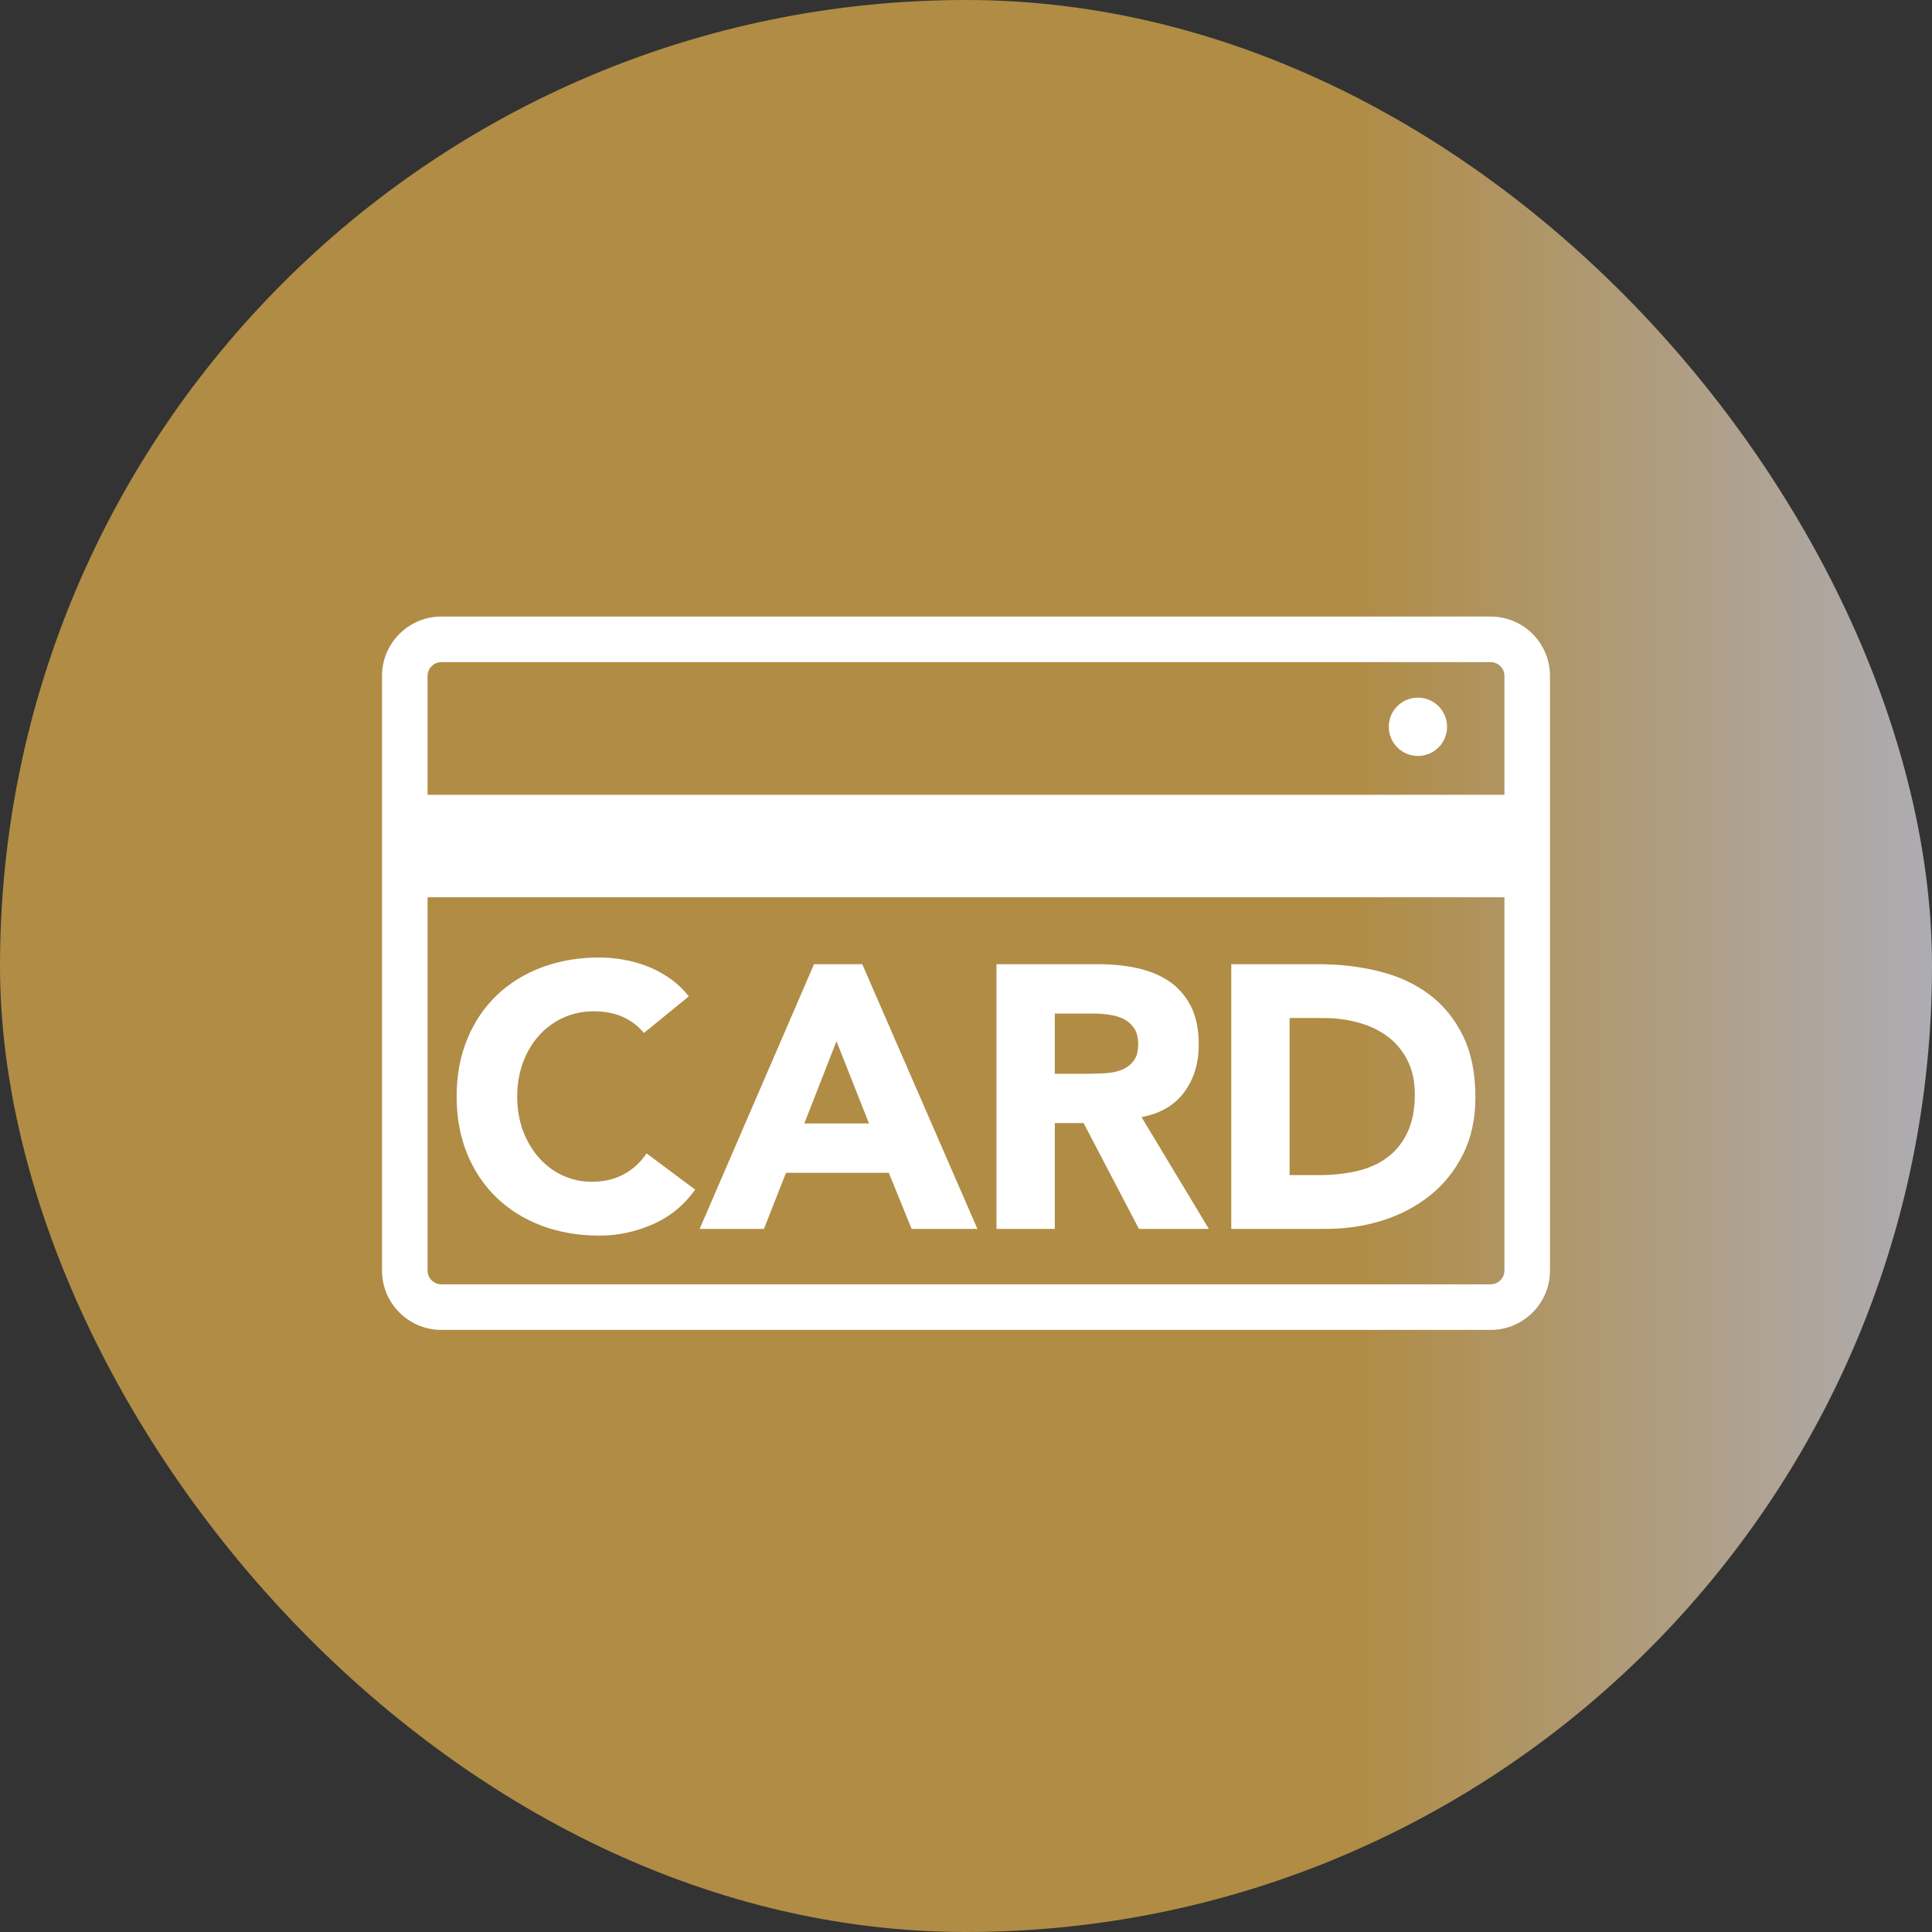
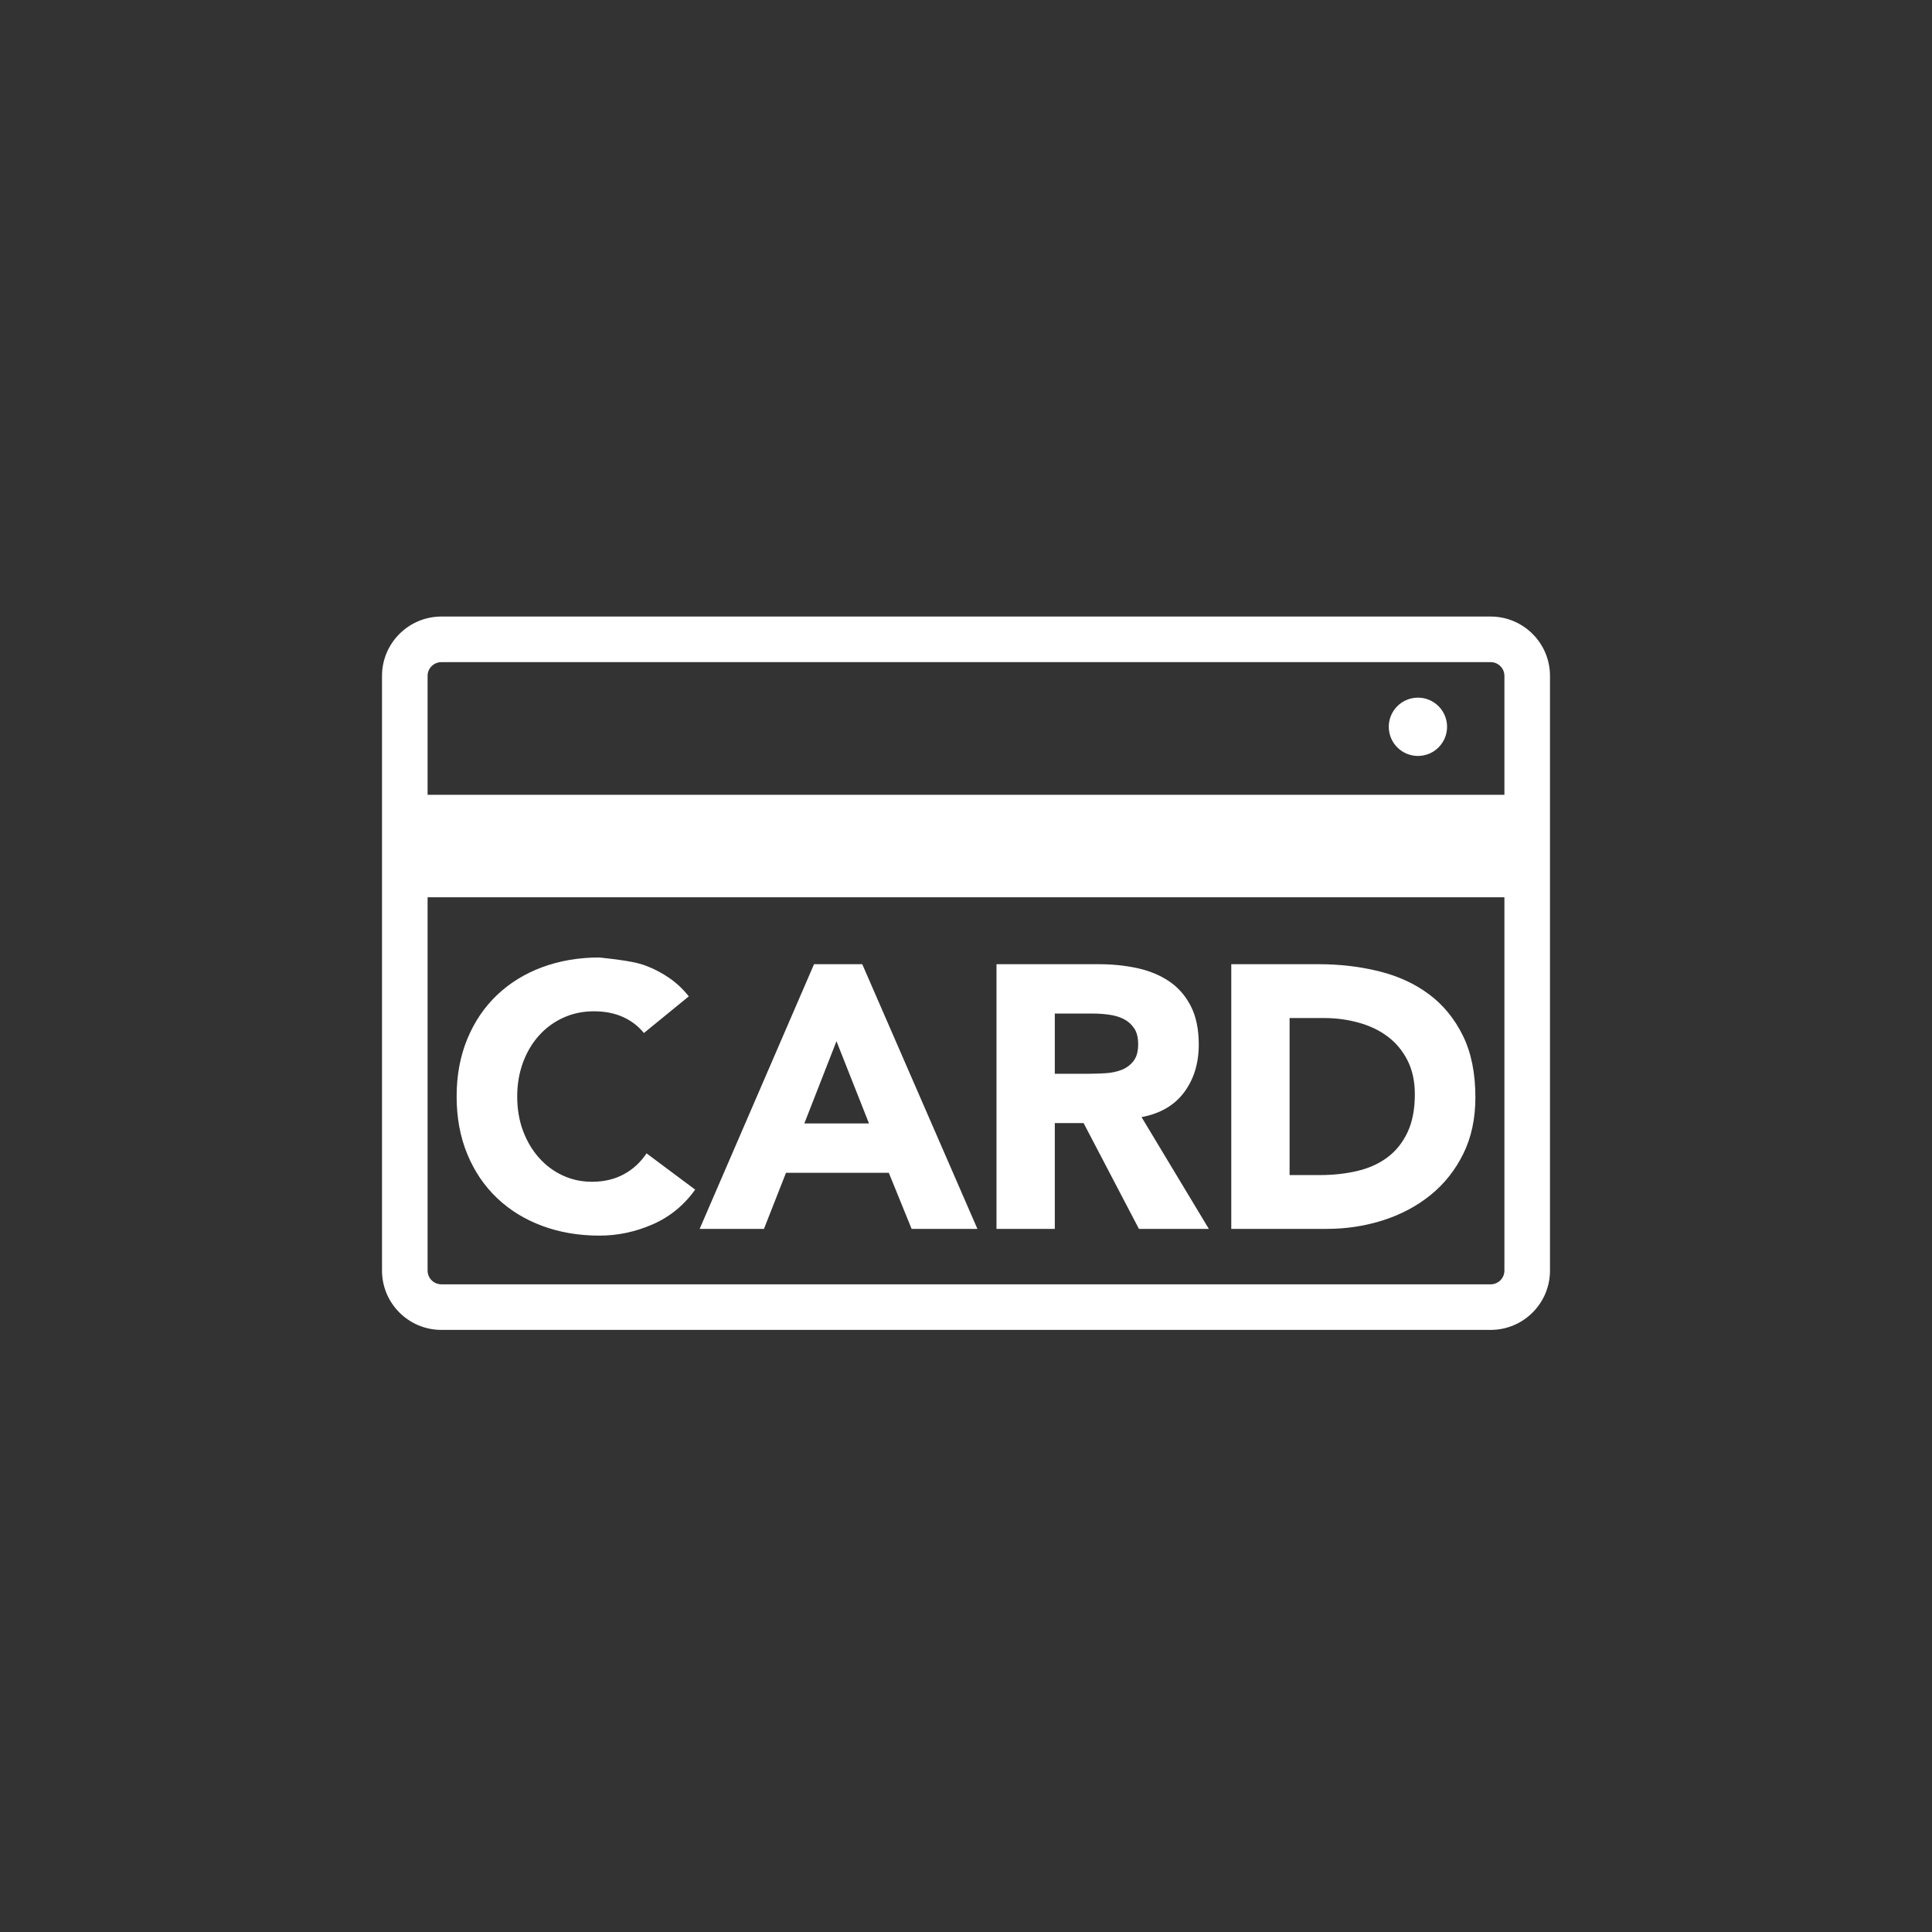
<svg xmlns="http://www.w3.org/2000/svg" width="88" height="88" viewBox="0 0 88 88" fill="none">
  <rect x="0" y="0" width="88" height="88" fill="#333333" stroke="none" />
-   <rect width="88" height="88" rx="44" fill="url(#paint0_linear_6072_1244)" />
-   <path d="M21.285 52.569C20.961 51.786 20.799 50.911 20.799 49.946C20.799 48.98 20.961 48.107 21.285 47.324C21.608 46.541 22.06 45.874 22.638 45.323C23.217 44.773 23.904 44.349 24.699 44.054C25.494 43.76 26.362 43.612 27.305 43.612C27.645 43.612 27.999 43.644 28.368 43.706C28.737 43.768 29.101 43.867 29.458 44.003C29.816 44.139 30.16 44.322 30.488 44.548C30.817 44.775 31.113 45.054 31.374 45.383L29.33 47.052C29.07 46.734 28.749 46.489 28.368 46.319C27.989 46.149 27.548 46.063 27.049 46.063C26.549 46.063 26.087 46.16 25.661 46.353C25.235 46.547 24.866 46.816 24.554 47.163C24.242 47.509 23.998 47.92 23.821 48.397C23.646 48.873 23.558 49.39 23.558 49.946C23.558 50.502 23.646 51.034 23.821 51.504C23.998 51.976 24.239 52.384 24.546 52.73C24.852 53.077 25.212 53.346 25.627 53.539C26.042 53.733 26.487 53.828 26.963 53.828C27.509 53.828 27.991 53.715 28.411 53.488C28.831 53.261 29.177 52.944 29.45 52.534L31.664 54.186C31.153 54.901 30.506 55.429 29.723 55.77C28.939 56.111 28.133 56.281 27.305 56.281C26.362 56.281 25.494 56.133 24.699 55.838C23.904 55.543 23.217 55.12 22.638 54.569C22.06 54.019 21.608 53.352 21.285 52.569ZM44.52 55.974H41.523L40.484 53.42H35.801L34.797 55.974H31.868L37.078 43.918H39.275L44.52 55.974ZM39.582 51.172L38.1 47.426L36.636 51.172H39.582ZM55.061 55.974H51.877L49.357 51.156H48.045V55.974H45.389V43.918H50.054C50.667 43.918 51.249 43.978 51.8 44.097C52.35 44.217 52.833 44.415 53.247 44.693C53.661 44.971 53.991 45.346 54.235 45.817C54.479 46.288 54.602 46.876 54.602 47.579C54.602 48.43 54.38 49.155 53.937 49.751C53.494 50.346 52.847 50.723 51.996 50.883L55.061 55.974ZM51.842 47.563C51.842 47.256 51.78 47.012 51.656 46.831C51.53 46.648 51.372 46.51 51.178 46.413C50.985 46.316 50.764 46.251 50.514 46.217C50.264 46.183 50.02 46.166 49.782 46.166H48.045V48.908H49.612C49.85 48.908 50.103 48.899 50.369 48.883C50.636 48.865 50.878 48.814 51.093 48.729C51.309 48.644 51.487 48.51 51.629 48.329C51.772 48.147 51.842 47.892 51.842 47.563ZM67.202 49.981C67.202 50.956 67.017 51.817 66.648 52.56C66.279 53.304 65.783 53.928 65.159 54.433C64.534 54.938 63.813 55.321 62.996 55.583C62.179 55.844 61.322 55.974 60.424 55.974H56.083V43.918H60.067C61.032 43.918 61.949 44.026 62.818 44.242C63.686 44.458 64.444 44.806 65.091 45.289C65.738 45.772 66.251 46.399 66.632 47.171C67.012 47.942 67.202 48.879 67.202 49.981ZM64.444 49.844C64.444 49.254 64.333 48.741 64.112 48.303C63.89 47.866 63.592 47.505 63.218 47.221C62.843 46.938 62.404 46.725 61.898 46.584C61.393 46.442 60.861 46.37 60.305 46.37H58.739V53.523H60.118C60.731 53.523 61.302 53.459 61.829 53.335C62.357 53.21 62.814 53.003 63.2 52.713C63.586 52.424 63.89 52.044 64.112 51.572C64.333 51.102 64.444 50.525 64.444 49.844ZM65.912 33.104C65.912 33.838 65.318 34.432 64.585 34.432C63.851 34.432 63.257 33.838 63.257 33.104C63.257 32.371 63.852 31.777 64.585 31.777C65.317 31.777 65.912 32.371 65.912 33.104ZM65.912 33.104C65.912 33.838 65.318 34.432 64.585 34.432C63.851 34.432 63.257 33.838 63.257 33.104C63.257 32.371 63.852 31.777 64.585 31.777C65.317 31.777 65.912 32.371 65.912 33.104ZM65.912 33.104C65.912 33.838 65.318 34.432 64.585 34.432C63.851 34.432 63.257 33.838 63.257 33.104C63.257 32.371 63.852 31.777 64.585 31.777C65.317 31.777 65.912 32.371 65.912 33.104ZM65.912 33.104C65.912 33.838 65.318 34.432 64.585 34.432C63.851 34.432 63.257 33.838 63.257 33.104C63.257 32.371 63.852 31.777 64.585 31.777C65.317 31.777 65.912 32.371 65.912 33.104ZM70.6 30.785V57.873C70.6 59.363 69.389 60.575 67.899 60.575H20.103C18.612 60.575 17.4 59.363 17.4 57.873V30.785C17.4 29.296 18.612 28.083 20.103 28.083H67.899C69.389 28.083 70.6 29.296 70.6 30.785ZM68.524 40.869H19.476V57.873C19.476 58.219 19.758 58.499 20.103 58.499H67.899C68.243 58.499 68.524 58.219 68.524 57.873V40.869ZM68.524 30.785C68.524 30.44 68.243 30.16 67.899 30.16H20.103C19.758 30.16 19.476 30.44 19.476 30.785V36.203H68.524V30.785ZM65.912 33.104C65.912 33.838 65.318 34.432 64.585 34.432C63.851 34.432 63.257 33.838 63.257 33.104C63.257 32.371 63.852 31.777 64.585 31.777C65.317 31.777 65.912 32.371 65.912 33.104ZM65.912 33.104C65.912 33.838 65.318 34.432 64.585 34.432C63.851 34.432 63.257 33.838 63.257 33.104C63.257 32.371 63.852 31.777 64.585 31.777C65.317 31.777 65.912 32.371 65.912 33.104ZM65.912 33.104C65.912 33.838 65.318 34.432 64.585 34.432C63.851 34.432 63.257 33.838 63.257 33.104C63.257 32.371 63.852 31.777 64.585 31.777C65.317 31.777 65.912 32.371 65.912 33.104Z" fill="white" />
+   <path d="M21.285 52.569C20.961 51.786 20.799 50.911 20.799 49.946C20.799 48.98 20.961 48.107 21.285 47.324C21.608 46.541 22.06 45.874 22.638 45.323C23.217 44.773 23.904 44.349 24.699 44.054C25.494 43.76 26.362 43.612 27.305 43.612C28.737 43.768 29.101 43.867 29.458 44.003C29.816 44.139 30.16 44.322 30.488 44.548C30.817 44.775 31.113 45.054 31.374 45.383L29.33 47.052C29.07 46.734 28.749 46.489 28.368 46.319C27.989 46.149 27.548 46.063 27.049 46.063C26.549 46.063 26.087 46.16 25.661 46.353C25.235 46.547 24.866 46.816 24.554 47.163C24.242 47.509 23.998 47.92 23.821 48.397C23.646 48.873 23.558 49.39 23.558 49.946C23.558 50.502 23.646 51.034 23.821 51.504C23.998 51.976 24.239 52.384 24.546 52.73C24.852 53.077 25.212 53.346 25.627 53.539C26.042 53.733 26.487 53.828 26.963 53.828C27.509 53.828 27.991 53.715 28.411 53.488C28.831 53.261 29.177 52.944 29.45 52.534L31.664 54.186C31.153 54.901 30.506 55.429 29.723 55.77C28.939 56.111 28.133 56.281 27.305 56.281C26.362 56.281 25.494 56.133 24.699 55.838C23.904 55.543 23.217 55.12 22.638 54.569C22.06 54.019 21.608 53.352 21.285 52.569ZM44.52 55.974H41.523L40.484 53.42H35.801L34.797 55.974H31.868L37.078 43.918H39.275L44.52 55.974ZM39.582 51.172L38.1 47.426L36.636 51.172H39.582ZM55.061 55.974H51.877L49.357 51.156H48.045V55.974H45.389V43.918H50.054C50.667 43.918 51.249 43.978 51.8 44.097C52.35 44.217 52.833 44.415 53.247 44.693C53.661 44.971 53.991 45.346 54.235 45.817C54.479 46.288 54.602 46.876 54.602 47.579C54.602 48.43 54.38 49.155 53.937 49.751C53.494 50.346 52.847 50.723 51.996 50.883L55.061 55.974ZM51.842 47.563C51.842 47.256 51.78 47.012 51.656 46.831C51.53 46.648 51.372 46.51 51.178 46.413C50.985 46.316 50.764 46.251 50.514 46.217C50.264 46.183 50.02 46.166 49.782 46.166H48.045V48.908H49.612C49.85 48.908 50.103 48.899 50.369 48.883C50.636 48.865 50.878 48.814 51.093 48.729C51.309 48.644 51.487 48.51 51.629 48.329C51.772 48.147 51.842 47.892 51.842 47.563ZM67.202 49.981C67.202 50.956 67.017 51.817 66.648 52.56C66.279 53.304 65.783 53.928 65.159 54.433C64.534 54.938 63.813 55.321 62.996 55.583C62.179 55.844 61.322 55.974 60.424 55.974H56.083V43.918H60.067C61.032 43.918 61.949 44.026 62.818 44.242C63.686 44.458 64.444 44.806 65.091 45.289C65.738 45.772 66.251 46.399 66.632 47.171C67.012 47.942 67.202 48.879 67.202 49.981ZM64.444 49.844C64.444 49.254 64.333 48.741 64.112 48.303C63.89 47.866 63.592 47.505 63.218 47.221C62.843 46.938 62.404 46.725 61.898 46.584C61.393 46.442 60.861 46.37 60.305 46.37H58.739V53.523H60.118C60.731 53.523 61.302 53.459 61.829 53.335C62.357 53.21 62.814 53.003 63.2 52.713C63.586 52.424 63.89 52.044 64.112 51.572C64.333 51.102 64.444 50.525 64.444 49.844ZM65.912 33.104C65.912 33.838 65.318 34.432 64.585 34.432C63.851 34.432 63.257 33.838 63.257 33.104C63.257 32.371 63.852 31.777 64.585 31.777C65.317 31.777 65.912 32.371 65.912 33.104ZM65.912 33.104C65.912 33.838 65.318 34.432 64.585 34.432C63.851 34.432 63.257 33.838 63.257 33.104C63.257 32.371 63.852 31.777 64.585 31.777C65.317 31.777 65.912 32.371 65.912 33.104ZM65.912 33.104C65.912 33.838 65.318 34.432 64.585 34.432C63.851 34.432 63.257 33.838 63.257 33.104C63.257 32.371 63.852 31.777 64.585 31.777C65.317 31.777 65.912 32.371 65.912 33.104ZM65.912 33.104C65.912 33.838 65.318 34.432 64.585 34.432C63.851 34.432 63.257 33.838 63.257 33.104C63.257 32.371 63.852 31.777 64.585 31.777C65.317 31.777 65.912 32.371 65.912 33.104ZM70.6 30.785V57.873C70.6 59.363 69.389 60.575 67.899 60.575H20.103C18.612 60.575 17.4 59.363 17.4 57.873V30.785C17.4 29.296 18.612 28.083 20.103 28.083H67.899C69.389 28.083 70.6 29.296 70.6 30.785ZM68.524 40.869H19.476V57.873C19.476 58.219 19.758 58.499 20.103 58.499H67.899C68.243 58.499 68.524 58.219 68.524 57.873V40.869ZM68.524 30.785C68.524 30.44 68.243 30.16 67.899 30.16H20.103C19.758 30.16 19.476 30.44 19.476 30.785V36.203H68.524V30.785ZM65.912 33.104C65.912 33.838 65.318 34.432 64.585 34.432C63.851 34.432 63.257 33.838 63.257 33.104C63.257 32.371 63.852 31.777 64.585 31.777C65.317 31.777 65.912 32.371 65.912 33.104ZM65.912 33.104C65.912 33.838 65.318 34.432 64.585 34.432C63.851 34.432 63.257 33.838 63.257 33.104C63.257 32.371 63.852 31.777 64.585 31.777C65.317 31.777 65.912 32.371 65.912 33.104ZM65.912 33.104C65.912 33.838 65.318 34.432 64.585 34.432C63.851 34.432 63.257 33.838 63.257 33.104C63.257 32.371 63.852 31.777 64.585 31.777C65.317 31.777 65.912 32.371 65.912 33.104Z" fill="white" />
  <defs>
    <linearGradient id="paint0_linear_6072_1244" x1="0" y1="44" x2="88" y2="44" gradientUnits="userSpaceOnUse">
      <stop offset="0.702" stop-color="#B08C45" />
      <stop offset="1" stop-color="#AEACB3" />
    </linearGradient>
  </defs>
</svg>